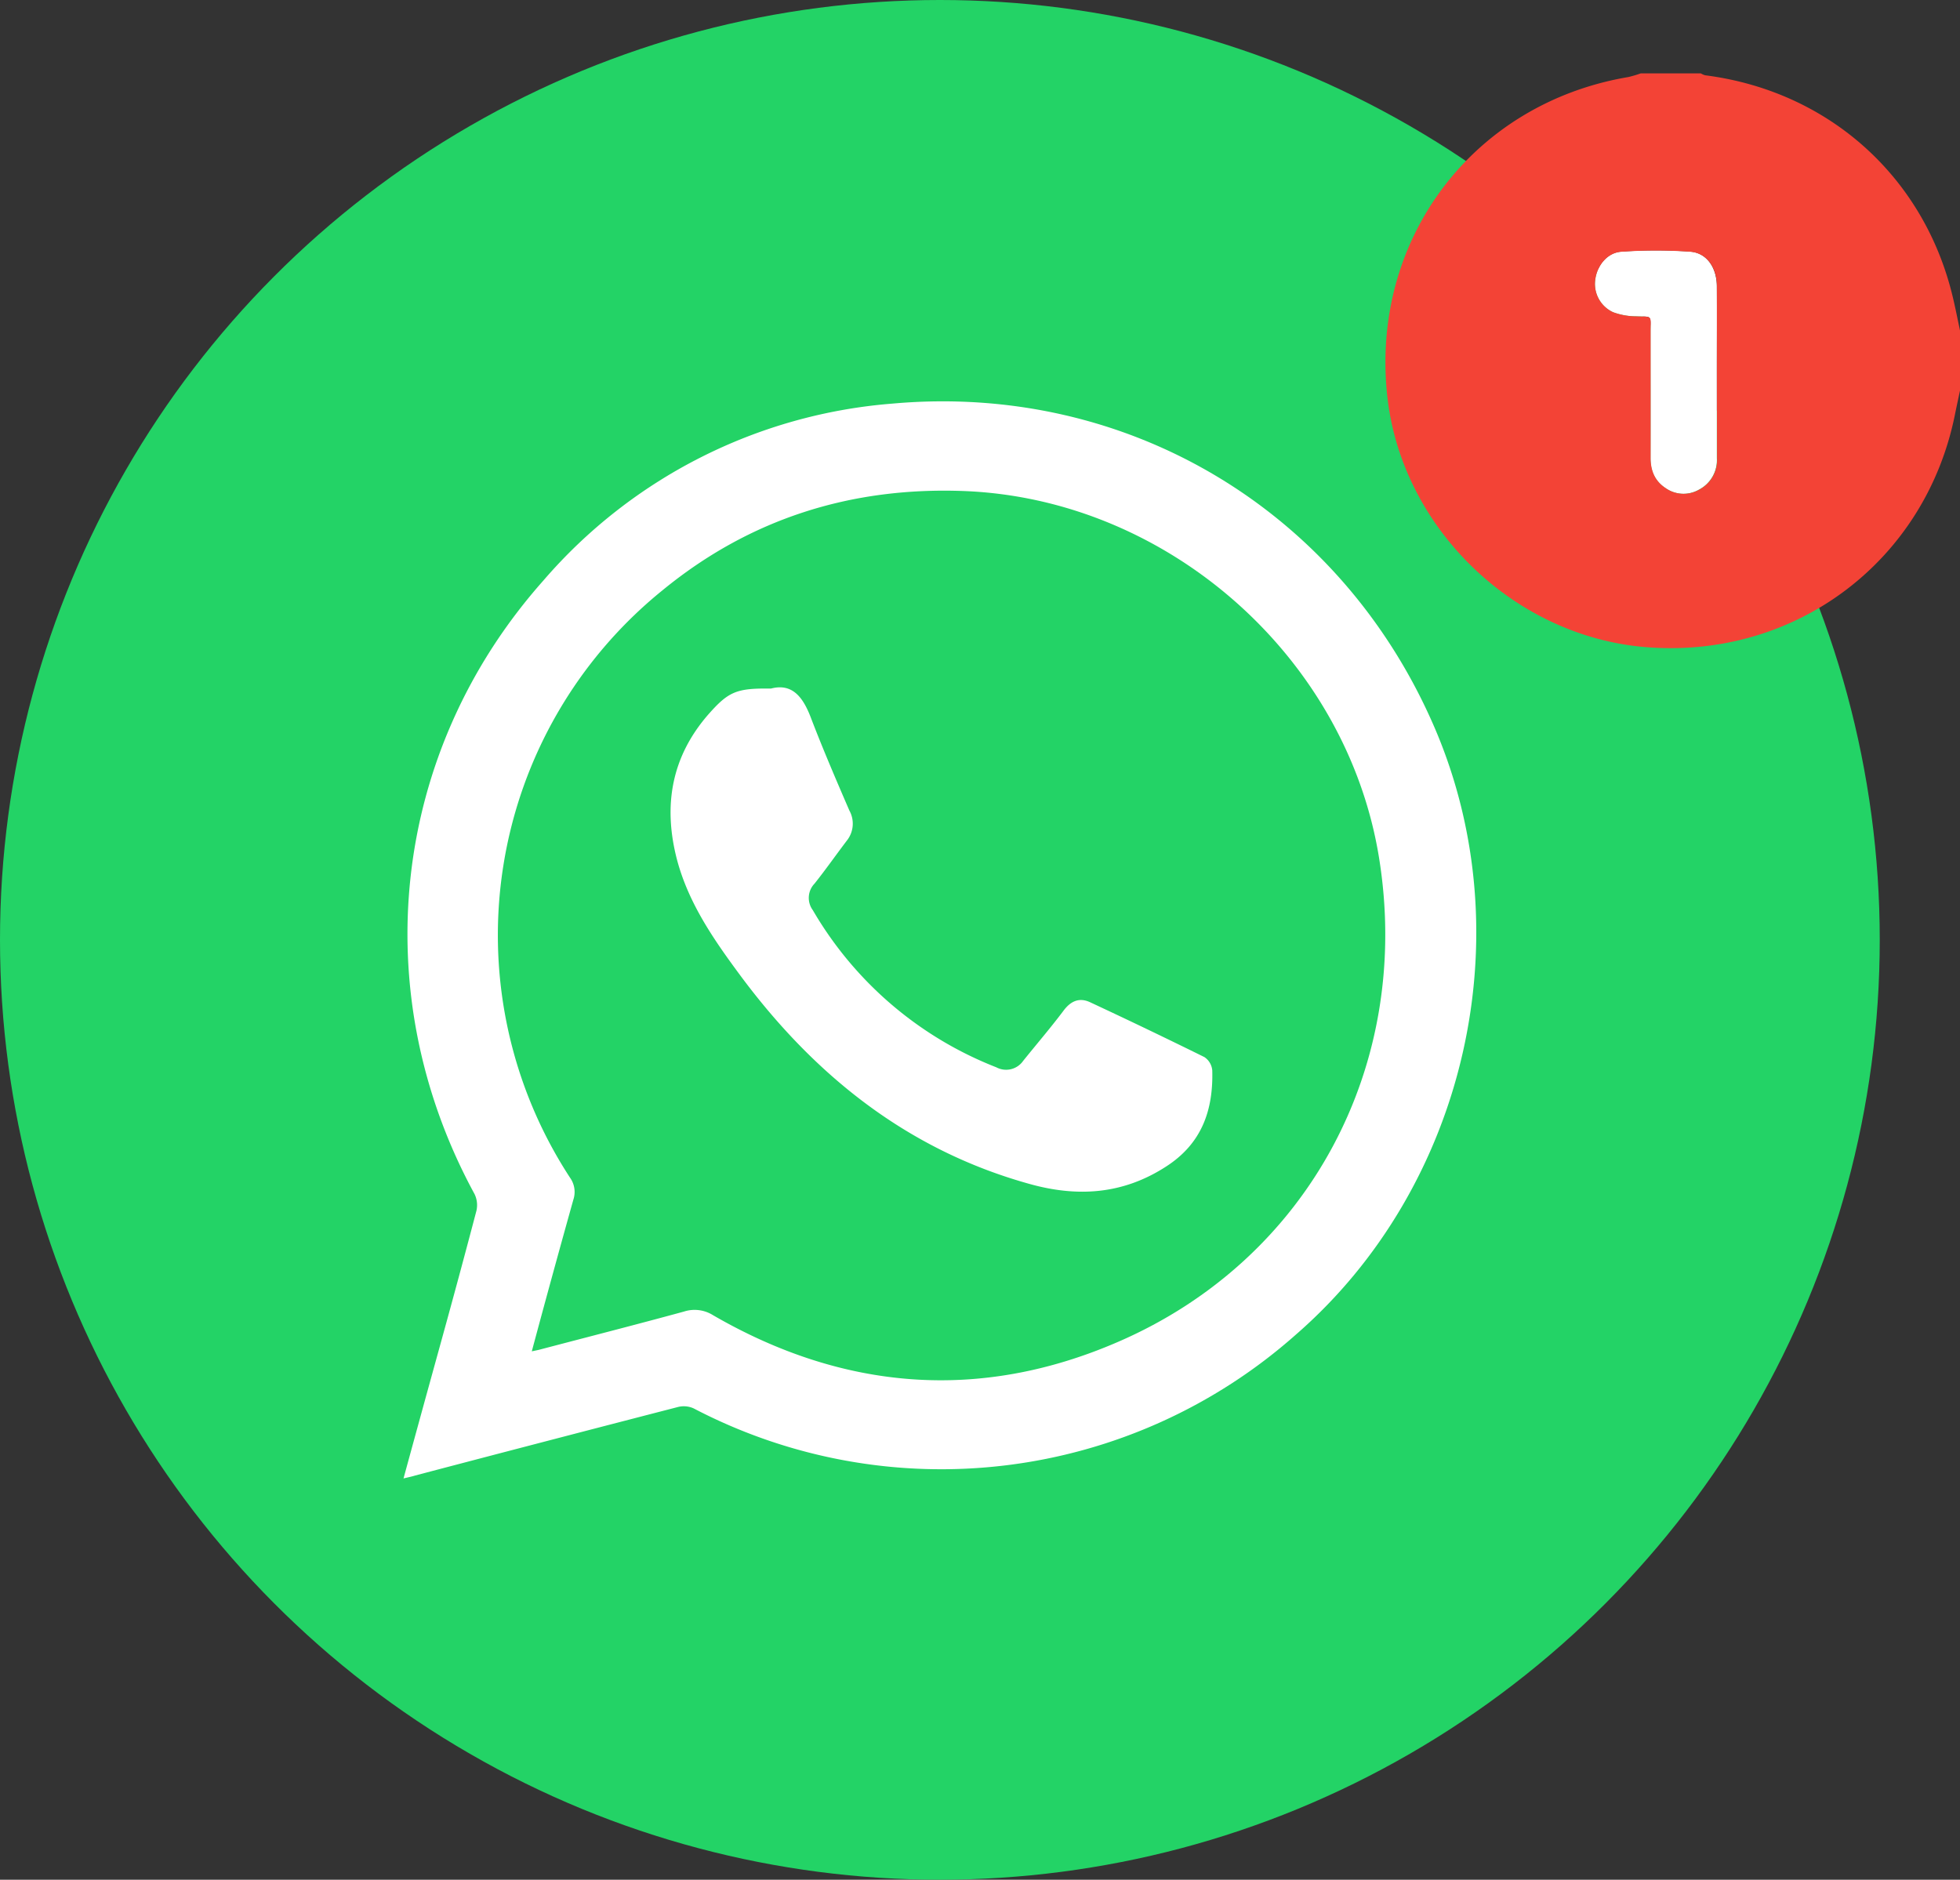
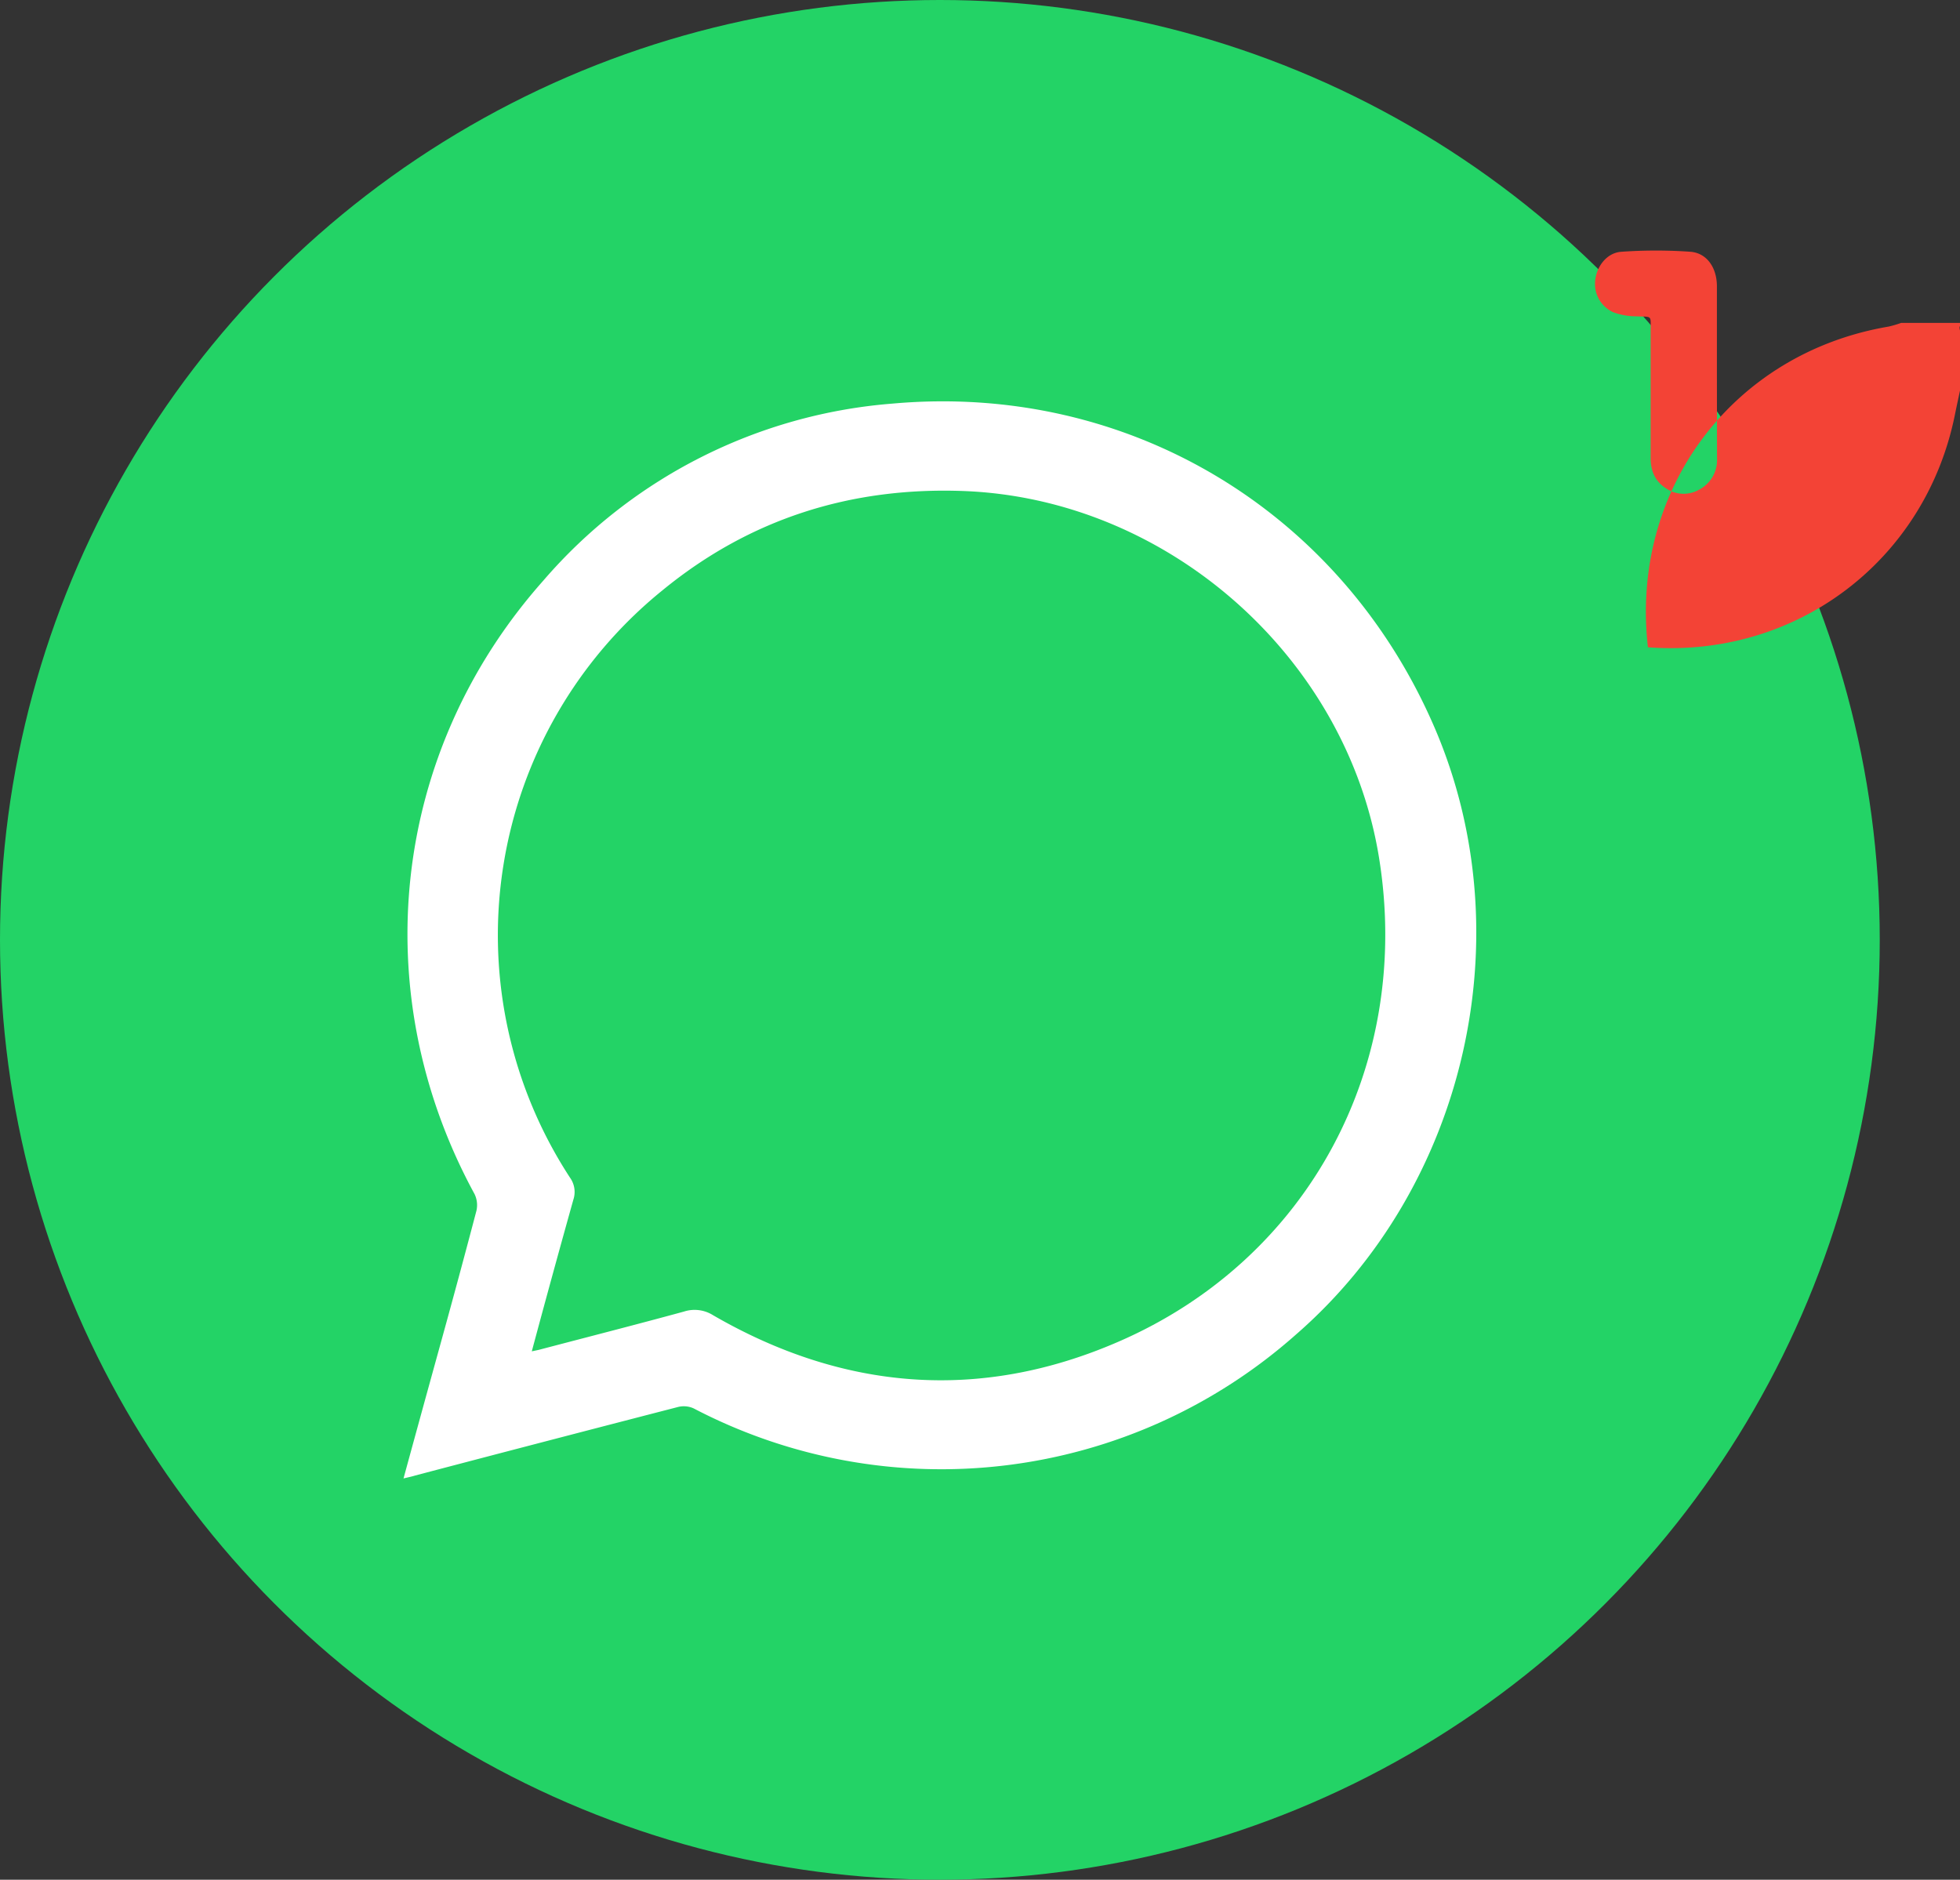
<svg xmlns="http://www.w3.org/2000/svg" viewBox="0 0 537.07 515.09">
  <rect x="0" y="0" width="537.07" height="515.09" fill="#333333" stroke="none" />
  <defs>
    <style>.cls-1{fill:#23d366;}.cls-2{fill:#fff;}.cls-3{fill:#f34336;}</style>
  </defs>
  <g id="Layer_2" data-name="Layer 2">
    <g id="Layer_1-2" data-name="Layer 1">
      <g id="Layer_2-2" data-name="Layer 2">
        <g id="Layer_1-2-2" data-name="Layer 1-2">
          <circle class="cls-1" cx="257.54" cy="257.54" r="257.54" />
          <path class="cls-2" d="M110.57,405.12c3.13-11.47,6.14-22.41,9.13-33.24,3.73-13.46,7.34-26.75,10.85-40.11a6.9,6.9,0,0,0-.52-4.58C100,272,107.12,206.13,148.85,159.13a140.82,140.82,0,0,1,95.76-48.54c64.56-5.77,123,29.46,148.54,88.92,24.36,56.75,8.62,125.61-38,166.15a146.4,146.4,0,0,1-165.11,20.25,6.55,6.55,0,0,0-4.32-.35q-36,9.3-71.92,18.75C113,404.57,112.08,404.76,110.57,405.12Zm35.15-34.83,1.9-.4c13.27-3.49,26.56-6.88,39.78-10.49a9.49,9.49,0,0,1,8,1c35.6,20.61,73,23.74,110.87,7.34,52.56-22.7,80.85-76.13,71.57-132.93-9-54.95-58-98.17-113.82-100.26-30.86-1.14-58.56,7.59-82.46,27.18a121.55,121.55,0,0,0-25.35,161,6.71,6.71,0,0,1,.9,6C153.29,342.38,149.54,356.05,145.72,370.29Z" />
-           <path class="cls-2" d="M211.26,188.68c5.88-1.54,8.83,2.38,11,8.17,3.26,8.5,6.86,16.88,10.47,25.23a7.44,7.44,0,0,1-.61,8.17c-3,3.94-5.8,7.95-8.91,11.86a5.66,5.66,0,0,0-.49,7.29A100.47,100.47,0,0,0,273,292.46a5.69,5.69,0,0,0,7.36-1.76c3.66-4.55,7.48-9,11-13.67,2-2.73,4.39-3.8,7.4-2.37q15.72,7.33,31.26,15a4.89,4.89,0,0,1,2.16,3.66c.29,10.87-2.84,20-12.6,26.3-11.87,7.71-24.4,8.5-37.67,4.75-33.23-9.28-58.68-29.65-79-57-7.28-9.83-14.24-19.82-17.42-31.86-3.8-14.62-1.59-28,8.55-39.68C199.63,189.49,201.76,188.56,211.26,188.68Z" />
        </g>
      </g>
-       <path class="cls-2" d="M470.44,78.42c.06,7.85,0,15.7,0,23.55s0,15.71,0,23.57a9.14,9.14,0,0,1-4.94,8.65,8.52,8.52,0,0,1-9.16-.46c-2.92-1.93-4.11-4.74-4.09-8.24.05-11.54,0-23.09,0-34.64,0-4.67.56-4-4-4.17a18.18,18.18,0,0,1-6.3-1.14,8.53,8.53,0,0,1-4.81-9.13c.55-3.76,3.31-7.21,7.12-7.46a134.66,134.66,0,0,1,18.95,0C467.71,69.32,470.4,73.35,470.44,78.42Z" />
-       <path class="cls-3" d="M537.07,90.56V107c-.45,2.17-.93,4.34-1.37,6.52-8,40-43.38,66.89-84.14,63.85C415.27,174.72,384.3,145,380.19,109c-4.93-43.17,23.24-80.66,66-87.89a32.57,32.57,0,0,0,3.4-1h16.47a4.59,4.59,0,0,0,1.19.52c33.85,4.32,60.11,27.89,67.9,61C535.85,84.57,536.43,87.57,537.07,90.56ZM470.46,102c0-7.85,0-15.7,0-23.55,0-5.07-2.73-9.1-7.23-9.46a134.66,134.66,0,0,0-18.95,0c-3.81.25-6.57,3.7-7.12,7.46A8.53,8.53,0,0,0,442,85.54a18.18,18.18,0,0,0,6.3,1.14c4.58.21,4-.5,4,4.17,0,11.55,0,23.1,0,34.64,0,3.5,1.17,6.31,4.09,8.24a8.52,8.52,0,0,0,9.16.46,9.14,9.14,0,0,0,4.94-8.65Q470.47,113.75,470.46,102Z" />
+       <path class="cls-3" d="M537.07,90.56V107c-.45,2.17-.93,4.34-1.37,6.52-8,40-43.38,66.89-84.14,63.85c-4.93-43.17,23.24-80.66,66-87.89a32.57,32.57,0,0,0,3.4-1h16.47a4.59,4.59,0,0,0,1.19.52c33.85,4.32,60.11,27.89,67.9,61C535.85,84.57,536.43,87.57,537.07,90.56ZM470.46,102c0-7.85,0-15.7,0-23.55,0-5.07-2.73-9.1-7.23-9.46a134.66,134.66,0,0,0-18.95,0c-3.81.25-6.57,3.7-7.12,7.46A8.53,8.53,0,0,0,442,85.54a18.18,18.18,0,0,0,6.3,1.14c4.58.21,4-.5,4,4.17,0,11.55,0,23.1,0,34.64,0,3.5,1.17,6.31,4.09,8.24a8.52,8.52,0,0,0,9.16.46,9.14,9.14,0,0,0,4.94-8.65Q470.47,113.75,470.46,102Z" />
    </g>
  </g>
</svg>